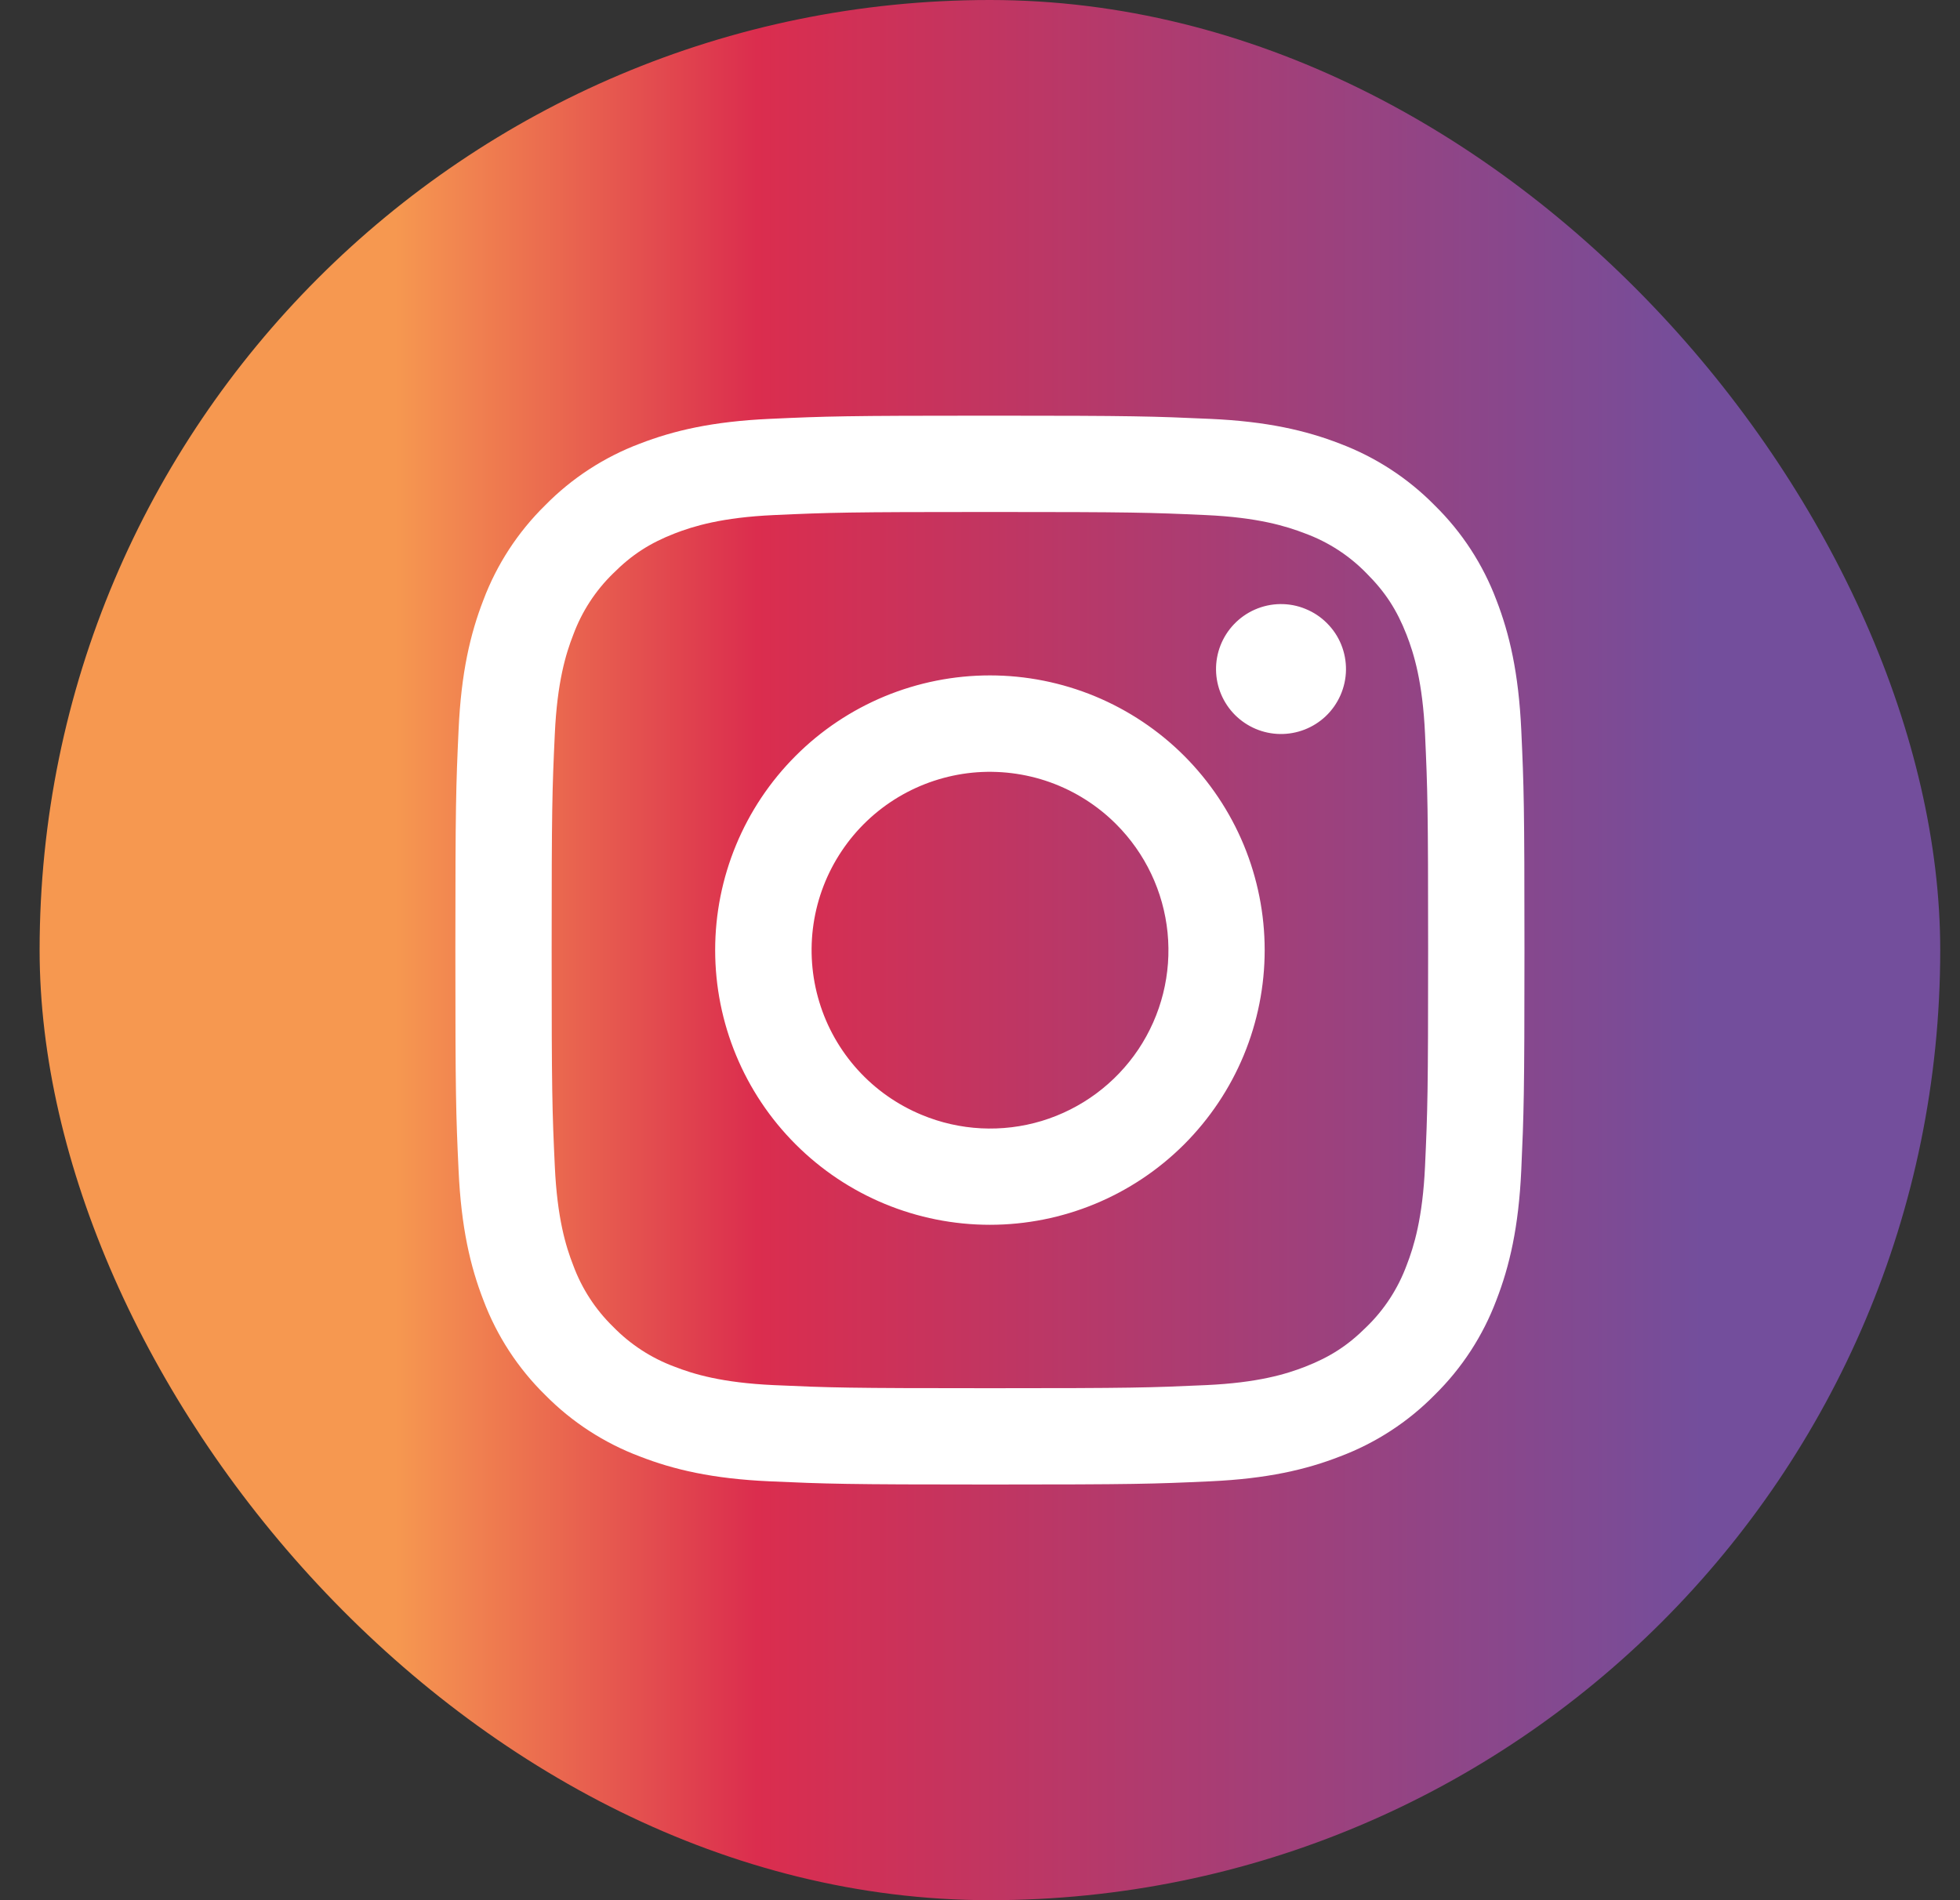
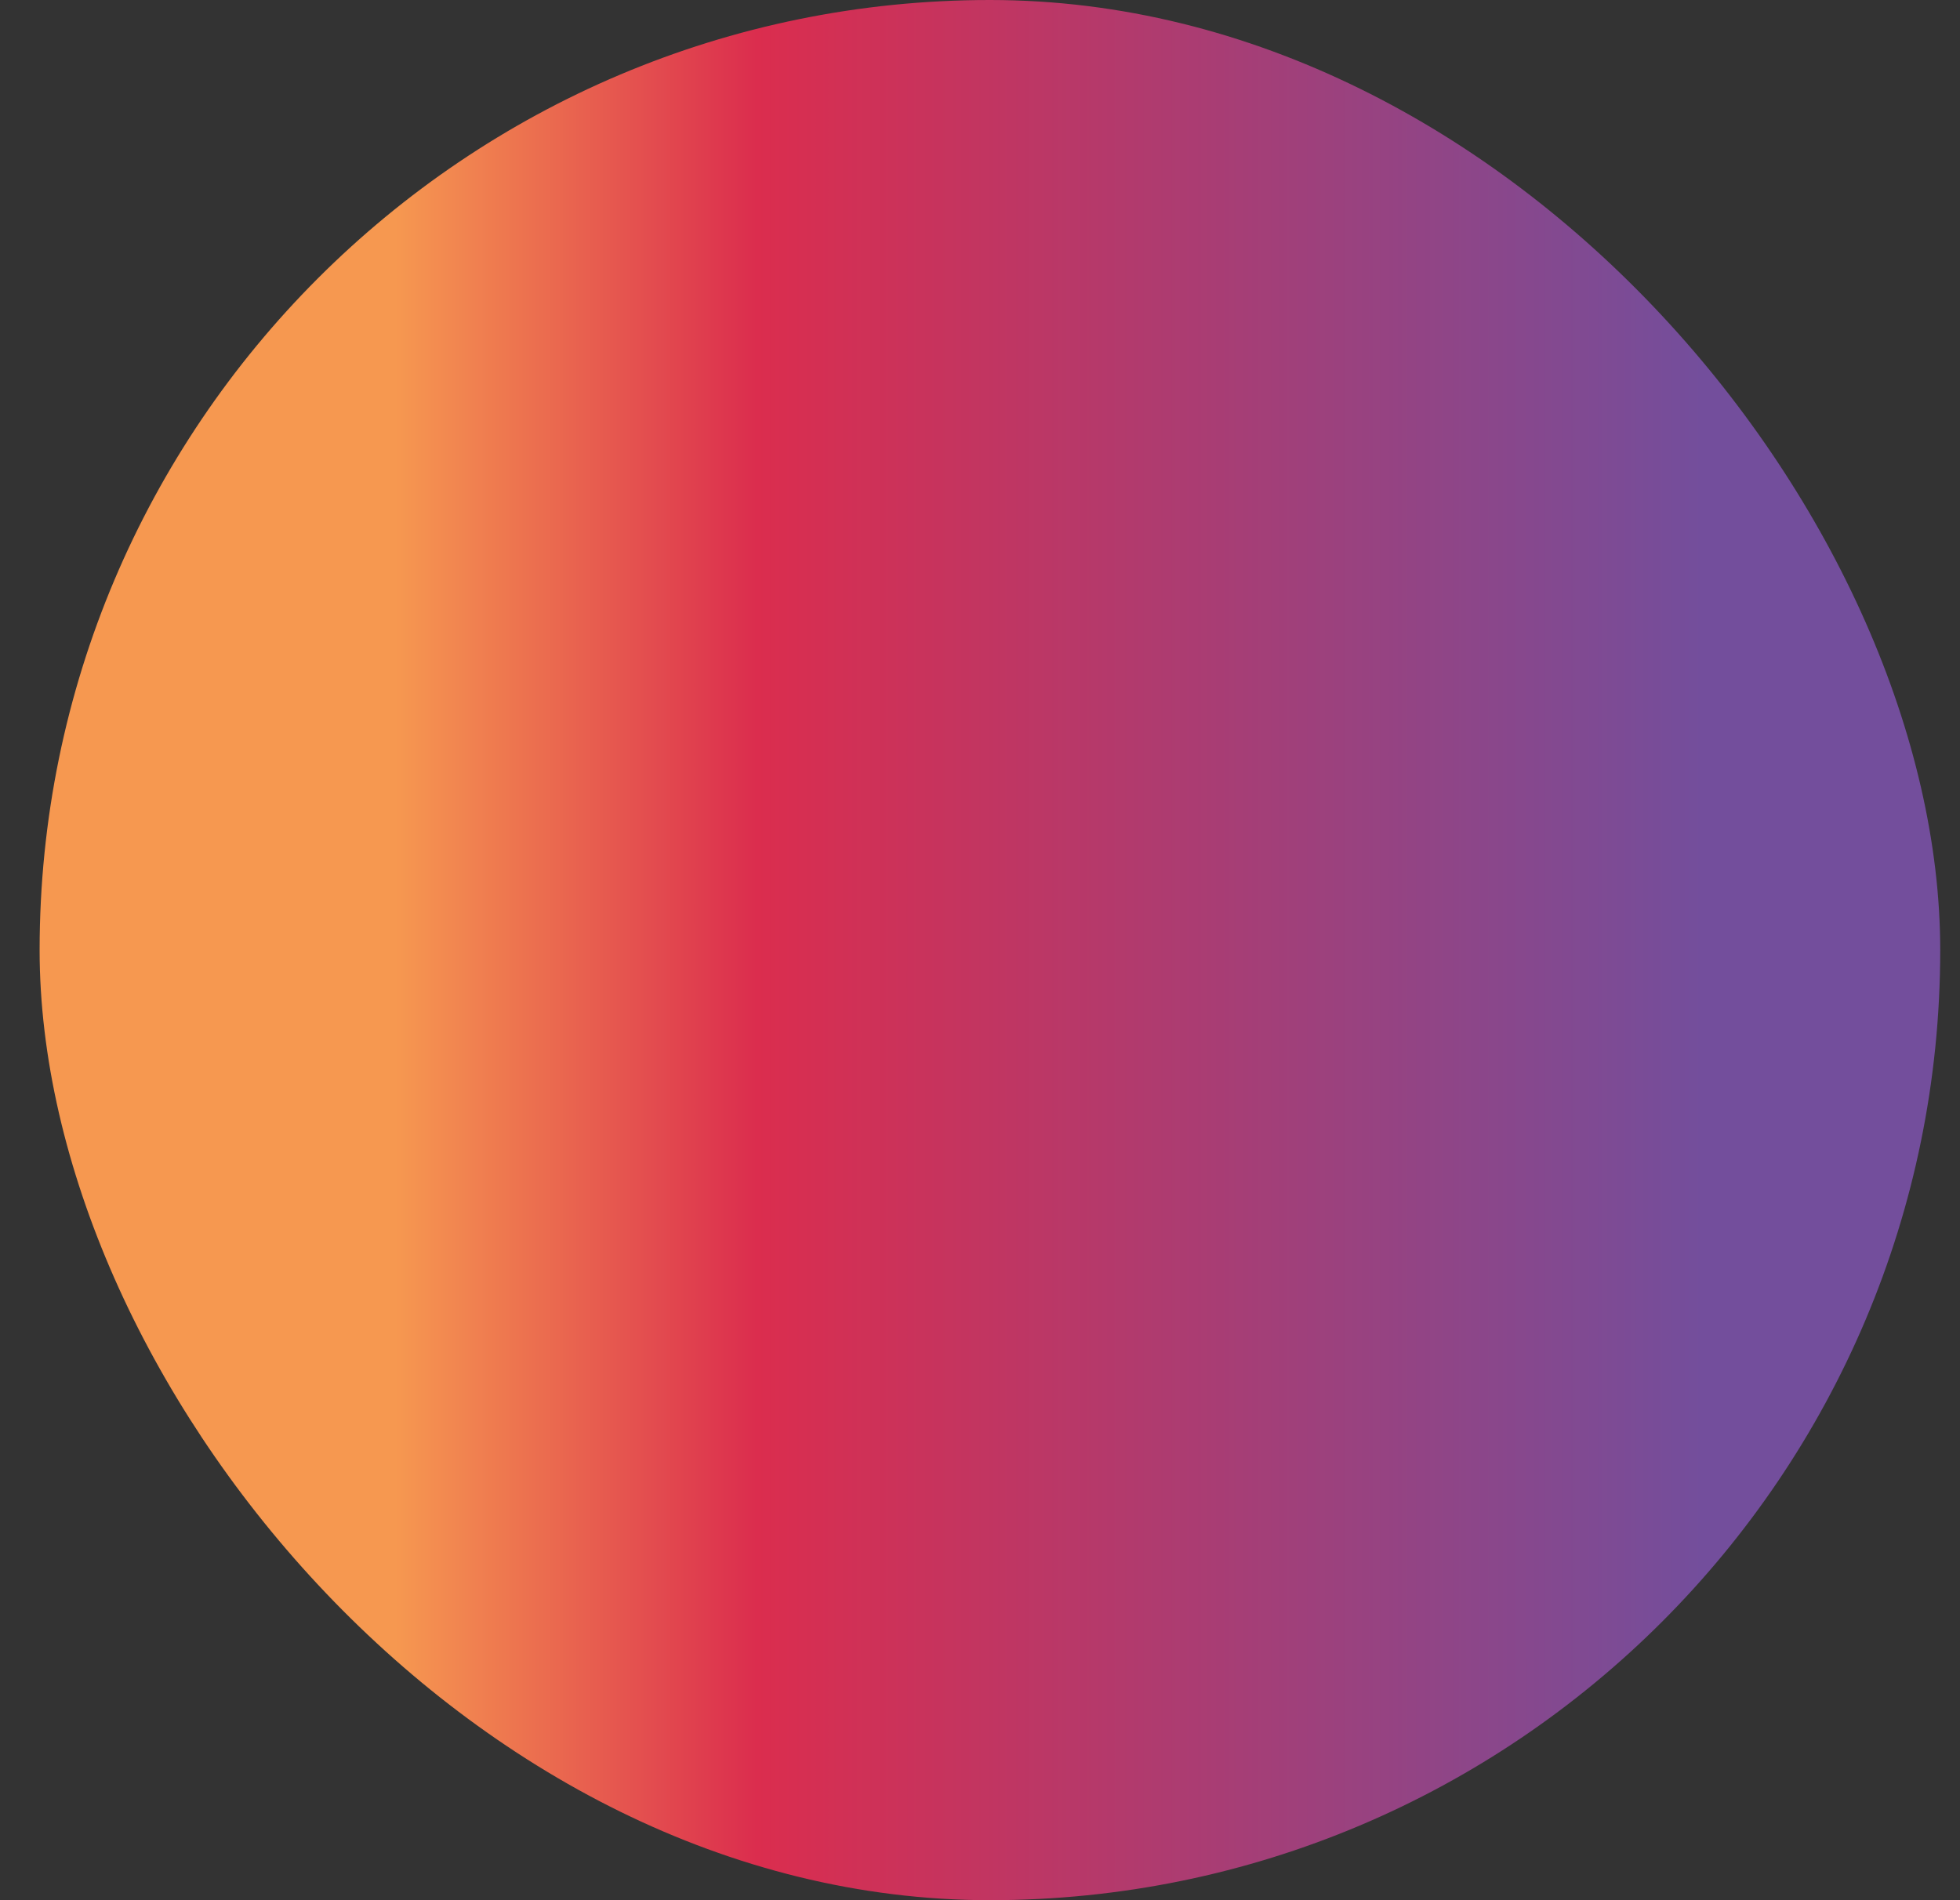
<svg xmlns="http://www.w3.org/2000/svg" width="33" height="32" viewBox="0 0 33 32" fill="none">
  <rect x="0" y="0" width="33" height="32" fill="#333333" stroke="none" />
  <rect x="0.667" width="32" height="32" rx="16" fill="url(#paint0_linear_103_1396)" />
-   <path fill-rule="evenodd" clip-rule="evenodd" d="M12.956 7.054C13.916 7.01 14.222 7 16.667 7C19.111 7 19.417 7.011 20.376 7.054C21.335 7.097 21.99 7.25 22.562 7.472C23.162 7.699 23.706 8.053 24.156 8.511C24.614 8.96 24.968 9.504 25.194 10.104C25.416 10.677 25.568 11.332 25.613 12.289C25.657 13.25 25.667 13.556 25.667 16C25.667 18.445 25.656 18.751 25.613 19.71C25.569 20.668 25.416 21.322 25.194 21.895C24.968 22.496 24.614 23.04 24.156 23.49C23.706 23.948 23.162 24.301 22.562 24.527C21.99 24.75 21.335 24.902 20.378 24.946C19.417 24.99 19.111 25 16.667 25C14.222 25 13.916 24.989 12.956 24.946C11.999 24.903 11.344 24.75 10.772 24.527C10.171 24.301 9.627 23.947 9.177 23.49C8.719 23.04 8.365 22.496 8.139 21.896C7.917 21.323 7.765 20.669 7.721 19.711C7.676 18.75 7.667 18.444 7.667 16C7.667 13.555 7.677 13.249 7.721 12.29C7.764 11.332 7.917 10.677 8.139 10.104C8.365 9.504 8.72 8.96 9.178 8.51C9.627 8.053 10.171 7.698 10.771 7.472C11.344 7.25 11.998 7.098 12.955 7.054H12.956ZM20.303 8.674C19.354 8.631 19.07 8.622 16.667 8.622C14.264 8.622 13.979 8.631 13.03 8.674C12.152 8.714 11.676 8.861 11.358 8.984C10.938 9.148 10.638 9.342 10.323 9.657C10.025 9.947 9.795 10.301 9.651 10.692C9.527 11.009 9.381 11.485 9.341 12.363C9.297 13.312 9.288 13.597 9.288 16C9.288 18.403 9.297 18.688 9.341 19.637C9.381 20.515 9.527 20.991 9.651 21.308C9.795 21.699 10.025 22.053 10.323 22.343C10.614 22.642 10.968 22.872 11.358 23.016C11.676 23.14 12.152 23.286 13.03 23.326C13.979 23.369 14.263 23.378 16.667 23.378C19.07 23.378 19.354 23.369 20.303 23.326C21.181 23.286 21.657 23.14 21.975 23.016C22.395 22.852 22.695 22.658 23.01 22.343C23.309 22.053 23.538 21.699 23.683 21.308C23.806 20.991 23.953 20.515 23.993 19.637C24.036 18.688 24.045 18.403 24.045 16C24.045 13.597 24.036 13.312 23.993 12.363C23.953 11.485 23.806 11.009 23.683 10.692C23.519 10.272 23.325 9.972 23.01 9.657C22.72 9.358 22.366 9.128 21.975 8.984C21.657 8.861 21.181 8.714 20.303 8.674ZM15.517 18.774C16.159 19.042 16.874 19.078 17.54 18.877C18.205 18.675 18.78 18.249 19.167 17.671C19.553 17.093 19.727 16.398 19.658 15.706C19.589 15.014 19.282 14.368 18.79 13.877C18.476 13.563 18.096 13.323 17.678 13.173C17.26 13.024 16.814 12.969 16.372 13.012C15.931 13.056 15.504 13.197 15.123 13.425C14.743 13.653 14.417 13.963 14.171 14.332C13.924 14.701 13.762 15.121 13.697 15.56C13.632 15.999 13.665 16.447 13.794 16.872C13.922 17.297 14.144 17.688 14.442 18.017C14.74 18.346 15.107 18.604 15.517 18.774ZM13.396 12.729C13.825 12.299 14.335 11.959 14.896 11.726C15.458 11.494 16.059 11.374 16.667 11.374C17.274 11.374 17.876 11.494 18.437 11.726C18.998 11.959 19.508 12.299 19.938 12.729C20.367 13.159 20.708 13.668 20.941 14.23C21.173 14.791 21.293 15.393 21.293 16C21.293 16.608 21.173 17.209 20.941 17.77C20.708 18.332 20.367 18.841 19.938 19.271C19.07 20.139 17.893 20.626 16.667 20.626C15.44 20.626 14.263 20.139 13.396 19.271C12.528 18.404 12.041 17.227 12.041 16C12.041 14.773 12.528 13.597 13.396 12.729ZM22.319 12.063C22.425 11.963 22.51 11.842 22.569 11.708C22.628 11.574 22.66 11.429 22.662 11.283C22.664 11.137 22.637 10.992 22.582 10.856C22.527 10.72 22.445 10.597 22.341 10.494C22.238 10.39 22.115 10.309 21.979 10.254C21.844 10.198 21.698 10.171 21.552 10.173C21.406 10.175 21.261 10.207 21.127 10.266C20.993 10.325 20.873 10.41 20.772 10.517C20.577 10.724 20.47 10.999 20.474 11.283C20.478 11.568 20.593 11.839 20.794 12.041C20.996 12.242 21.267 12.357 21.552 12.361C21.837 12.365 22.112 12.258 22.319 12.063Z" fill="white" />
  <defs>
    <linearGradient id="paint0_linear_103_1396" x1="6.667" y1="0" x2="28.667" y2="0" gradientUnits="userSpaceOnUse">
      <stop stop-color="#F69850" />
      <stop offset="0.276" stop-color="#DB2D4E" />
      <stop offset="1" stop-color="#734E9C" />
    </linearGradient>
  </defs>
</svg>